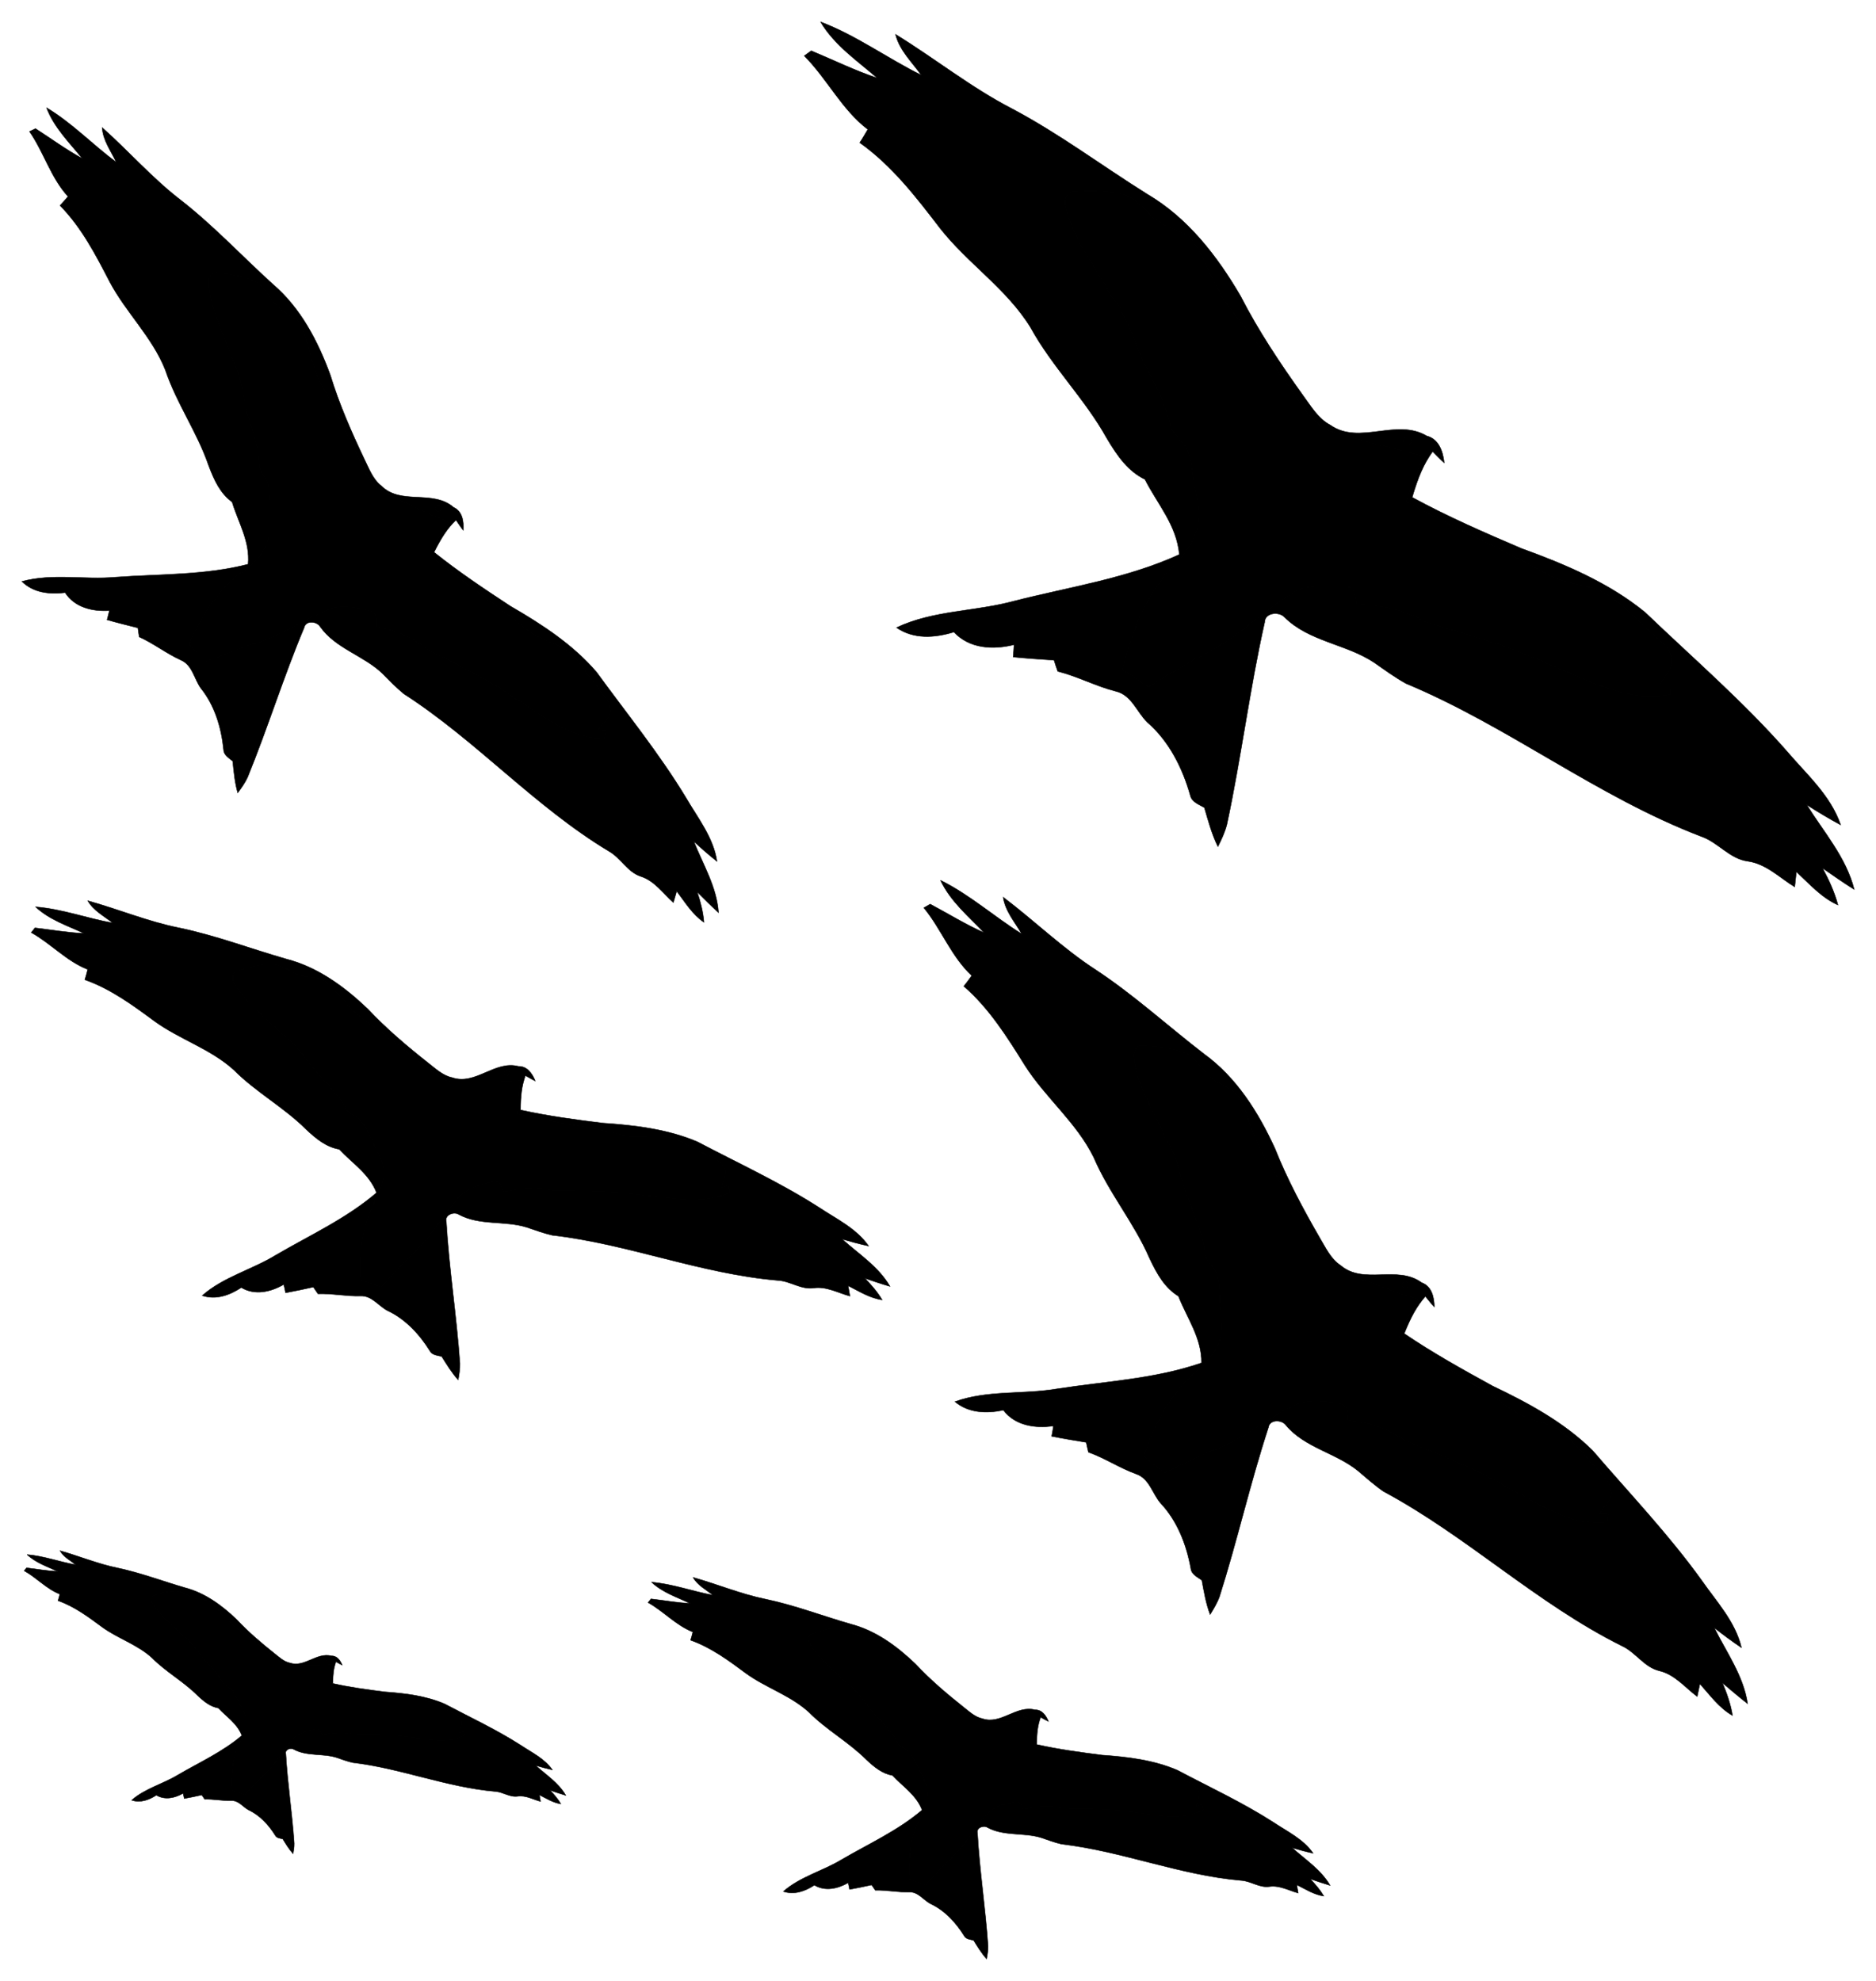
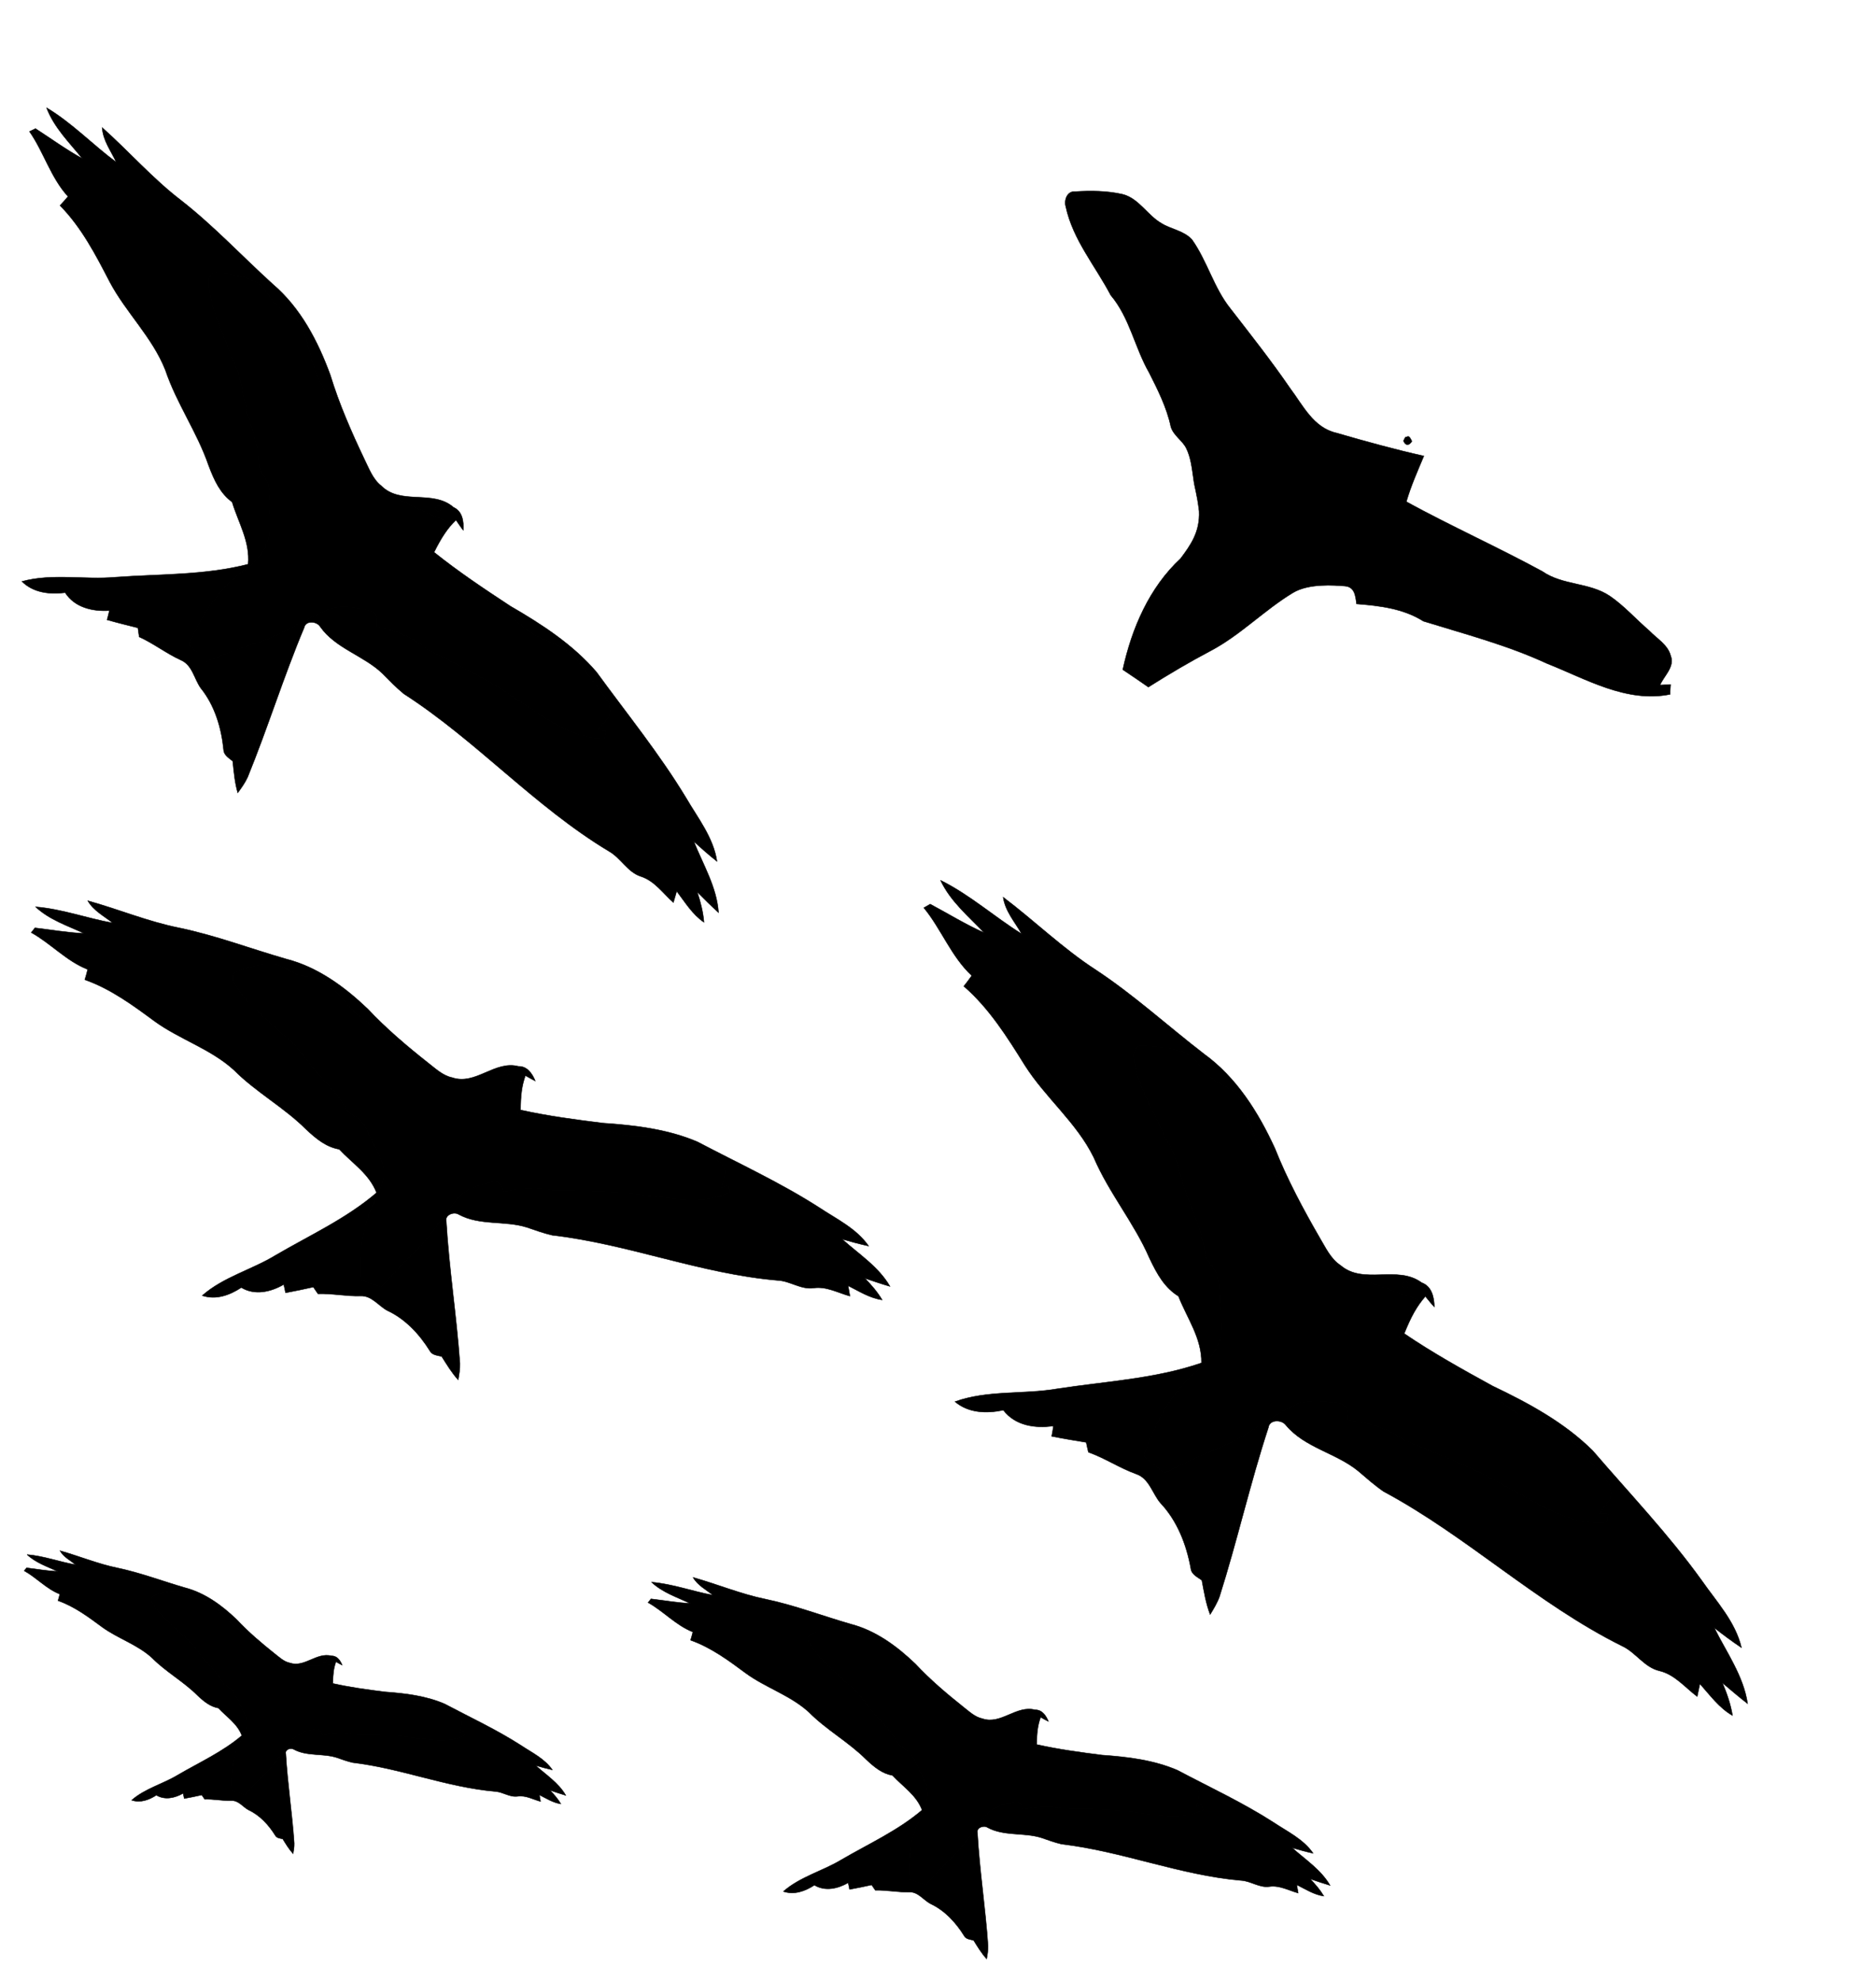
<svg xmlns="http://www.w3.org/2000/svg" xmlns:ns1="http://www.inkscape.org/namespaces/inkscape" xmlns:ns2="http://sodipodi.sourceforge.net/DTD/sodipodi-0.dtd" version="1.1" x="0px" y="0px" viewBox="0 0 87.505 92.398" enable-background="new 0 0 100 100" xml:space="preserve" id="svg2" ns1:version="0.91 r" ns2:docname="noun_60214_cc.svg" width="87.505" height="92.398">
  <defs id="defs92" />
  <ns2:namedview pagecolor="#ffffff" bordercolor="#666666" borderopacity="1" objecttolerance="10" gridtolerance="10" guidetolerance="10" ns1:pageopacity="0" ns1:pageshadow="2" ns1:window-width="1600" ns1:window-height="845" id="namedview90" showgrid="false" fit-margin-top="1" fit-margin-left="1" fit-margin-right="1" fit-margin-bottom="1" ns1:zoom="1.888" ns1:cx="44.080105" ns1:cy="34.523328" ns1:window-x="0" ns1:window-y="27" ns1:window-maximized="1" ns1:current-layer="svg2" />
-   <path d="m 38.275,1.021 c 0.655,1.1 1.717,1.812 2.648,2.622 -1.059,-0.356 -2.059,-0.846 -3.083,-1.274 -0.087,0.059 -0.238,0.176 -0.325,0.235 1.074,1.079 1.745,2.503 2.964,3.433 -0.126,0.213 -0.24,0.416 -0.377,0.618 1.505,1.069 2.633,2.538 3.742,3.984 1.286,1.645 3.108,2.823 4.221,4.626 1.015,1.85 2.539,3.338 3.556,5.167 0.52,0.881 1.012,1.551 1.785,1.93 0.59,1.159 1.484,2.14 1.604,3.505 -2.45,1.12 -5.098,1.505 -7.703,2.169 -1.803,0.494 -3.775,0.427 -5.489,1.239 0.798,0.552 1.773,0.486 2.677,0.207 0.724,0.78 1.829,0.835 2.804,0.592 -0.01,0.188 -0.02,0.376 -0.039,0.573 0.634,0.063 1.27,0.105 1.905,0.147 0.054,0.171 0.108,0.341 0.173,0.521 0.929,0.235 1.783,0.696 2.714,0.932 0.732,0.173 0.976,0.969 1.464,1.443 1.012,0.877 1.639,2.122 2.003,3.405 0.067,0.317 0.407,0.429 0.66,0.577 0.179,0.615 0.346,1.241 0.63,1.819 0.163,-0.326 0.327,-0.674 0.419,-1.034 0.67,-3.135 1.061,-6.314 1.762,-9.438 0.012,-0.448 0.674,-0.51 0.932,-0.225 1.145,1.136 2.875,1.243 4.181,2.114 0.484,0.339 0.959,0.686 1.477,0.974 4.794,1.998 8.914,5.28 13.777,7.136 0.781,0.269 1.317,1.038 2.159,1.154 0.862,0.116 1.487,0.765 2.197,1.198 0.022,-0.24 0.056,-0.467 0.077,-0.707 0.609,0.563 1.174,1.21 1.94,1.551 -0.158,-0.594 -0.422,-1.172 -0.719,-1.72 0.485,0.338 0.971,0.677 1.477,0.995 -0.374,-1.493 -1.423,-2.676 -2.216,-3.949 0.517,0.329 1.044,0.648 1.583,0.938 -0.464,-1.373 -1.595,-2.361 -2.504,-3.431 -2.036,-2.32 -4.382,-4.341 -6.615,-6.482 -1.687,-1.381 -3.745,-2.248 -5.788,-2.989 -1.72,-0.735 -3.429,-1.479 -5.078,-2.378 0.279,-0.944 0.527,-1.541 0.955,-2.138 0.18,0.177 0.349,0.363 0.539,0.529 -0.058,-0.526 -0.248,-1.11 -0.816,-1.254 -1.421,-0.845 -3.138,0.448 -4.501,-0.51 -0.57,-0.3 -0.907,-0.893 -1.278,-1.392 -1.055,-1.476 -2.076,-3.002 -2.904,-4.622 -1.088,-1.864 -2.462,-3.647 -4.36,-4.758 -2.108,-1.319 -4.104,-2.821 -6.313,-3.988 -1.905,-0.985 -3.584,-2.335 -5.419,-3.462 0.182,0.751 0.771,1.293 1.2,1.901 -1.595,-0.79 -3.037,-1.856 -4.698,-2.483 z" id="path50" ns1:connector-curvature="0" style="fill:#000000;stroke:#010101;stroke-width:0.021" />
  <path d="m 49.865,9.023 c 0.073,-0.062 0.169,-0.097 0.285,-0.085 0.734,-0.046 1.477,-0.04 2.201,0.122 0.764,0.185 1.163,0.979 1.823,1.357 0.457,0.284 1.05,0.345 1.426,0.762 0.713,1.009 1.016,2.247 1.783,3.206 0.952,1.229 1.915,2.448 2.792,3.727 0.598,0.794 1.088,1.844 2.164,2.085 1.35,0.393 2.701,0.765 4.076,1.074 -0.298,0.706 -0.604,1.401 -0.818,2.133 2.086,1.141 4.264,2.119 6.34,3.248 0.96,0.665 2.19,0.507 3.151,1.151 0.678,0.464 1.222,1.087 1.843,1.619 0.357,0.375 0.866,0.651 0.997,1.17 0.204,0.513 -0.331,0.956 -0.497,1.365 0.167,-0.012 0.324,-0.015 0.492,-0.026 -0.007,0.146 -0.025,0.302 -0.023,0.458 -2.038,0.41 -3.916,-0.72 -5.741,-1.439 -1.849,-0.857 -3.83,-1.375 -5.766,-1.974 -0.933,-0.592 -2.045,-0.721 -3.117,-0.806 -0.052,-0.377 -0.08,-0.797 -0.554,-0.833 -0.475,-0.036 -1.677,-0.137 -2.421,0.317 -1.338,0.811 -2.441,1.968 -3.828,2.702 -0.998,0.525 -1.958,1.095 -2.908,1.694 -0.384,-0.271 -0.788,-0.542 -1.193,-0.813 0.422,-1.934 1.239,-3.827 2.698,-5.186 0.459,-0.614 0.91,-1.235 0.862,-2.213 -0.107,-0.875 -0.204,-1.03 -0.266,-1.531 -0.07,-0.475 -0.119,-0.969 -0.337,-1.408 -0.19,-0.365 -0.588,-0.584 -0.714,-0.987 -0.195,-0.925 -0.627,-1.758 -1.013,-2.529 -0.672,-1.163 -0.904,-2.565 -1.793,-3.614 -0.716,-1.364 -1.763,-2.587 -2.093,-4.12 -0.067,-0.212 -0.013,-0.487 0.149,-0.626 l 0,0 z" id="path52" ns1:connector-curvature="0" style="fill:#000000;stroke:#010101;stroke-width:0.021" />
  <path d="m 65.621,20.385 c 0.086,-0.079 0.157,0.028 0.235,0.197 -0.126,0.214 -0.298,0.218 -0.391,-0.017 0.028,-0.056 0.07,-0.154 0.099,-0.181 l 0.057,0 z" id="path54" ns1:connector-curvature="0" style="fill:#000000;stroke:#010101;stroke-width:0.021" />
  <path d="m 2.173,5.028 c 0.352,0.93 1.066,1.62 1.667,2.367 -0.761,-0.417 -1.458,-0.928 -2.184,-1.396 -0.074,0.033 -0.206,0.102 -0.28,0.135 0.674,0.973 0.992,2.154 1.797,3.031 -0.125,0.146 -0.241,0.286 -0.373,0.421 1.005,1.023 1.667,2.302 2.317,3.559 0.759,1.434 1.991,2.584 2.596,4.115 0.523,1.554 1.485,2.9 2.013,4.438 0.277,0.744 0.562,1.324 1.102,1.72 0.292,0.968 0.843,1.84 0.747,2.9 -2.027,0.521 -4.104,0.454 -6.188,0.605 -1.445,0.131 -2.945,-0.189 -4.366,0.198 0.534,0.53 1.29,0.615 2.018,0.524 0.447,0.694 1.285,0.888 2.064,0.836 -0.034,0.142 -0.066,0.284 -0.108,0.432 0.476,0.136 0.956,0.254 1.437,0.374 0.018,0.138 0.037,0.274 0.061,0.422 0.678,0.306 1.269,0.775 1.948,1.083 0.537,0.232 0.614,0.874 0.923,1.304 0.654,0.81 0.963,1.847 1.066,2.878 0.008,0.253 0.253,0.384 0.426,0.532 0.052,0.495 0.095,0.996 0.233,1.477 0.169,-0.227 0.342,-0.471 0.462,-0.733 0.941,-2.306 1.674,-4.685 2.637,-6.977 0.071,-0.342 0.585,-0.298 0.744,-0.044 0.72,1.024 2.029,1.343 2.908,2.188 0.324,0.327 0.64,0.656 0.996,0.947 3.394,2.184 6.096,5.256 9.562,7.34 0.561,0.313 0.866,0.975 1.494,1.178 0.644,0.208 1.033,0.789 1.517,1.218 0.05,-0.181 0.106,-0.349 0.155,-0.53 0.39,0.513 0.733,1.085 1.272,1.451 -0.039,-0.475 -0.162,-0.953 -0.314,-1.414 0.325,0.325 0.649,0.651 0.993,0.963 -0.082,-1.193 -0.723,-2.241 -1.155,-3.323 0.351,0.322 0.71,0.638 1.083,0.933 -0.167,-1.113 -0.896,-2.023 -1.445,-2.967 -1.241,-2.053 -2.759,-3.918 -4.174,-5.862 -1.102,-1.286 -2.557,-2.231 -4.019,-3.077 -1.214,-0.798 -2.42,-1.601 -3.559,-2.514 0.342,-0.683 0.614,-1.106 1.022,-1.503 0.113,0.158 0.217,0.325 0.34,0.479 0.028,-0.412 -0.038,-0.884 -0.453,-1.071 -0.971,-0.841 -2.46,-0.086 -3.373,-1.004 -0.395,-0.308 -0.571,-0.807 -0.787,-1.24 -0.605,-1.272 -1.178,-2.58 -1.59,-3.931 -0.577,-1.576 -1.384,-3.128 -2.684,-4.236 -1.432,-1.298 -2.752,-2.718 -4.284,-3.913 -1.323,-1.014 -2.421,-2.276 -3.671,-3.39 0.036,0.601 0.413,1.095 0.658,1.618 -1.109,-0.822 -2.066,-1.835 -3.251,-2.541 z" id="path56" ns1:connector-curvature="0" style="fill:#000000;stroke:#010101;stroke-width:0.021" />
  <path d="m 9.944,12.732 c 0.064,-0.038 0.142,-0.05 0.229,-0.025 0.568,0.065 1.135,0.17 1.667,0.394 0.559,0.247 0.756,0.907 1.209,1.287 0.311,0.281 0.755,0.408 0.986,0.777 0.408,0.87 0.469,1.859 0.925,2.697 0.561,1.069 1.131,2.133 1.626,3.231 0.349,0.688 0.58,1.559 1.371,1.89 0.978,0.484 1.961,0.954 2.97,1.378 -0.324,0.5 -0.653,0.99 -0.917,1.52 1.439,1.157 2.971,2.203 4.404,3.351 0.644,0.641 1.606,0.688 2.253,1.312 0.455,0.446 0.786,0.998 1.188,1.49 0.222,0.335 0.574,0.616 0.603,1.031 0.086,0.419 -0.383,0.685 -0.567,0.977 0.129,0.014 0.25,0.032 0.38,0.046 -0.025,0.111 -0.061,0.228 -0.081,0.348 -1.615,0.035 -2.897,-1.087 -4.195,-1.886 -1.296,-0.909 -2.741,-1.575 -4.14,-2.298 -0.632,-0.581 -1.465,-0.831 -2.273,-1.042 0.012,-0.295 0.048,-0.62 -0.31,-0.714 -0.358,-0.091 -1.264,-0.333 -1.895,-0.087 -1.134,0.437 -2.136,1.17 -3.297,1.543 -0.835,0.265 -1.647,0.57 -2.456,0.899 -0.256,-0.26 -0.528,-0.522 -0.801,-0.786 0.587,-1.422 1.471,-2.758 2.772,-3.597 0.435,-0.406 0.865,-0.82 0.962,-1.575 0.038,-0.685 -0.016,-0.815 0.006,-1.208 0.011,-0.373 0.042,-0.758 -0.065,-1.124 -0.096,-0.306 -0.37,-0.527 -0.411,-0.852 -0.023,-0.735 -0.24,-1.43 -0.429,-2.073 -0.355,-0.982 -0.341,-2.086 -0.877,-3.009 -0.361,-1.141 -0.995,-2.219 -1.038,-3.437 -0.02,-0.171 0.058,-0.375 0.201,-0.458 l 0,0 z" id="path58" ns1:connector-curvature="0" style="fill:#000000;stroke:#010101;stroke-width:0.021" />
  <path d="m 20.441,23.577 c 0.077,-0.05 0.116,0.042 0.153,0.183 -0.126,0.146 -0.258,0.125 -0.296,-0.067 0.029,-0.038 0.075,-0.108 0.1,-0.124 l 0.043,0.008 z" id="path60" ns1:connector-curvature="0" style="fill:#000000;stroke:#010101;stroke-width:0.021" />
  <path d="m 43.871,41.063 c 0.466,0.989 1.31,1.682 2.035,2.448 -0.871,-0.391 -1.681,-0.89 -2.517,-1.338 -0.079,0.042 -0.217,0.13 -0.296,0.172 0.824,1.007 1.277,2.273 2.235,3.165 -0.124,0.17 -0.238,0.334 -0.37,0.494 1.19,1.035 2.028,2.376 2.853,3.698 0.956,1.504 2.407,2.658 3.206,4.284 0.708,1.657 1.882,3.048 2.594,4.687 0.37,0.792 0.733,1.403 1.358,1.789 0.406,1.035 1.086,1.943 1.075,3.113 -2.177,0.749 -4.461,0.857 -6.73,1.207 -1.573,0.271 -3.246,0.051 -4.771,0.599 0.633,0.535 1.467,0.562 2.259,0.397 0.551,0.723 1.486,0.861 2.335,0.736 -0.024,0.159 -0.046,0.317 -0.081,0.483 0.534,0.107 1.071,0.194 1.609,0.283 0.032,0.149 0.063,0.299 0.104,0.459 0.77,0.275 1.459,0.738 2.229,1.017 0.608,0.206 0.751,0.904 1.127,1.348 0.787,0.831 1.217,1.939 1.421,3.061 0.03,0.276 0.311,0.399 0.514,0.546 0.101,0.539 0.19,1.085 0.386,1.599 0.163,-0.264 0.333,-0.545 0.439,-0.843 0.829,-2.61 1.426,-5.282 2.279,-7.88 0.049,-0.381 0.616,-0.377 0.812,-0.114 0.879,1.061 2.343,1.295 3.379,2.145 0.386,0.329 0.76,0.662 1.177,0.95 3.91,2.096 7.142,5.228 11.124,7.208 0.642,0.294 1.034,0.992 1.74,1.16 0.723,0.17 1.201,0.773 1.769,1.201 0.039,-0.202 0.087,-0.393 0.125,-0.595 0.473,0.528 0.898,1.125 1.521,1.479 -0.084,-0.518 -0.261,-1.03 -0.469,-1.521 0.385,0.326 0.771,0.656 1.174,0.969 -0.194,-1.302 -0.987,-2.393 -1.557,-3.542 0.411,0.322 0.834,0.638 1.27,0.929 -0.282,-1.206 -1.162,-2.141 -1.847,-3.125 -1.539,-2.143 -3.365,-4.055 -5.088,-6.061 -1.321,-1.313 -3,-2.222 -4.675,-3.02 -1.401,-0.769 -2.794,-1.543 -4.121,-2.444 0.315,-0.777 0.577,-1.267 0.988,-1.737 0.139,0.165 0.268,0.339 0.417,0.494 -0.007,-0.452 -0.12,-0.965 -0.593,-1.133 -1.139,-0.837 -2.704,0.119 -3.783,-0.807 -0.462,-0.303 -0.698,-0.834 -0.973,-1.289 -0.774,-1.342 -1.516,-2.726 -2.089,-4.17 -0.77,-1.677 -1.789,-3.307 -3.312,-4.407 -1.684,-1.297 -3.256,-2.739 -5.039,-3.915 -1.537,-0.995 -2.854,-2.283 -4.321,-3.392 0.094,0.654 0.549,1.163 0.864,1.714 -1.287,-0.804 -2.426,-1.831 -3.786,-2.501 z" id="path62" ns1:connector-curvature="0" style="fill:#000000;stroke:#010101;stroke-width:0.021" />
  <path d="m 53.064,48.828 c 0.065,-0.049 0.151,-0.068 0.249,-0.05 0.628,0.021 1.259,0.088 1.862,0.286 0.634,0.221 0.907,0.928 1.438,1.306 0.364,0.279 0.863,0.38 1.148,0.765 0.522,0.918 0.678,1.997 1.252,2.875 0.708,1.124 1.425,2.24 2.064,3.4 0.443,0.725 0.773,1.657 1.669,1.951 1.114,0.445 2.232,0.875 3.377,1.251 -0.313,0.576 -0.63,1.143 -0.873,1.746 1.681,1.143 3.45,2.154 5.123,3.285 0.76,0.647 1.819,0.615 2.584,1.241 0.536,0.45 0.948,1.024 1.433,1.529 0.271,0.349 0.682,0.625 0.75,1.078 0.133,0.452 -0.36,0.785 -0.534,1.12 0.143,0.004 0.276,0.013 0.419,0.018 -0.018,0.123 -0.046,0.255 -0.058,0.388 -1.767,0.181 -3.27,-0.937 -4.762,-1.699 -1.501,-0.882 -3.144,-1.486 -4.739,-2.156 -0.744,-0.581 -1.68,-0.782 -2.584,-0.941 -0.014,-0.326 -0.002,-0.685 -0.402,-0.757 -0.4,-0.068 -1.414,-0.254 -2.084,0.072 -1.207,0.577 -2.239,1.469 -3.479,1.979 -0.894,0.364 -1.756,0.77 -2.614,1.201 -0.304,-0.264 -0.625,-0.526 -0.947,-0.792 0.52,-1.608 1.369,-3.149 2.723,-4.186 0.442,-0.484 0.878,-0.974 0.918,-1.81 -0.019,-0.754 -0.088,-0.894 -0.101,-1.325 -0.021,-0.408 -0.019,-0.833 -0.168,-1.225 -0.134,-0.326 -0.451,-0.545 -0.526,-0.897 -0.089,-0.804 -0.387,-1.548 -0.65,-2.234 -0.476,-1.046 -0.558,-2.259 -1.226,-3.223 -0.497,-1.22 -1.285,-2.346 -1.44,-3.677 -0.041,-0.185 0.029,-0.415 0.178,-0.519 l 0,0 z" id="path64" ns1:connector-curvature="0" style="fill:#000000;stroke:#010101;stroke-width:0.021" />
  <path d="m 65.52,59.794 c 0.079,-0.062 0.132,0.036 0.184,0.188 -0.124,0.171 -0.27,0.159 -0.33,-0.048 0.029,-0.044 0.071,-0.125 0.1,-0.145 l 0.046,0.005 z" id="path66" ns1:connector-curvature="0" style="fill:#000000;stroke:#010101;stroke-width:0.021" />
  <path d="m 1.66,42.302 c 0.647,0.606 1.49,0.877 2.266,1.237 -0.773,-0.034 -1.533,-0.168 -2.296,-0.257 -0.047,0.056 -0.125,0.163 -0.172,0.218 0.922,0.514 1.642,1.333 2.632,1.719 -0.043,0.166 -0.081,0.323 -0.133,0.482 1.207,0.425 2.24,1.187 3.255,1.936 1.171,0.849 2.611,1.285 3.697,2.272 1.03,1.037 2.33,1.735 3.357,2.758 0.515,0.487 0.971,0.84 1.559,0.942 0.615,0.66 1.398,1.142 1.74,2.027 -1.417,1.215 -3.106,1.979 -4.714,2.92 -1.105,0.675 -2.432,1.009 -3.417,1.878 0.637,0.215 1.274,-0.016 1.822,-0.375 0.631,0.381 1.377,0.205 1.98,-0.143 0.029,0.126 0.059,0.253 0.084,0.388 0.434,-0.079 0.865,-0.173 1.296,-0.267 0.068,0.104 0.138,0.206 0.215,0.314 0.663,-0.022 1.321,0.121 1.985,0.101 0.521,-0.026 0.835,0.457 1.251,0.68 0.842,0.391 1.498,1.099 1.986,1.883 0.105,0.199 0.354,0.208 0.55,0.259 0.237,0.375 0.468,0.76 0.768,1.09 0.046,-0.249 0.089,-0.511 0.081,-0.768 -0.155,-2.216 -0.504,-4.408 -0.636,-6.622 -0.079,-0.301 0.351,-0.469 0.577,-0.328 0.98,0.537 2.152,0.276 3.189,0.606 0.387,0.133 0.77,0.271 1.169,0.365 3.575,0.412 6.947,1.807 10.541,2.109 0.572,0.031 1.076,0.44 1.659,0.355 0.597,-0.087 1.138,0.226 1.693,0.377 -0.031,-0.164 -0.054,-0.32 -0.084,-0.484 0.513,0.258 1.012,0.579 1.588,0.66 -0.219,-0.364 -0.504,-0.7 -0.809,-1.008 0.391,0.132 0.777,0.265 1.174,0.38 -0.533,-0.923 -1.46,-1.509 -2.231,-2.204 0.407,0.119 0.821,0.23 1.235,0.32 -0.573,-0.825 -1.516,-1.267 -2.325,-1.806 -1.801,-1.154 -3.75,-2.05 -5.648,-3.048 -1.388,-0.597 -2.924,-0.779 -4.426,-0.88 -1.286,-0.161 -2.567,-0.329 -3.837,-0.611 0.005,-0.681 0.056,-1.127 0.226,-1.605 0.154,0.083 0.302,0.175 0.461,0.25 -0.14,-0.341 -0.378,-0.693 -0.784,-0.68 -1.108,-0.29 -2.003,0.899 -3.095,0.523 -0.437,-0.091 -0.775,-0.42 -1.118,-0.683 -0.985,-0.779 -1.958,-1.601 -2.819,-2.52 -1.082,-1.033 -2.339,-1.957 -3.815,-2.332 -1.657,-0.476 -3.273,-1.093 -4.969,-1.446 -1.458,-0.29 -2.834,-0.868 -4.272,-1.267 0.266,0.466 0.761,0.714 1.164,1.036 -1.21,-0.219 -2.374,-0.653 -3.6,-0.751 z" id="path68" ns1:connector-curvature="0" style="fill:#000000;stroke:#010101;stroke-width:0.021" />
  <path d="m 10.91,45.408 c 0.037,-0.056 0.094,-0.097 0.174,-0.11 0.48,-0.173 0.975,-0.311 1.489,-0.341 0.544,-0.024 0.962,0.428 1.474,0.554 0.359,0.102 0.765,0.028 1.095,0.233 0.668,0.536 1.107,1.303 1.802,1.794 0.869,0.636 1.744,1.263 2.573,1.946 0.55,0.413 1.078,1.02 1.84,0.973 0.974,0.003 1.945,-0.008 2.92,-0.066 -0.062,0.528 -0.133,1.05 -0.136,1.577 1.608,0.36 3.245,0.594 4.844,0.948 0.767,0.259 1.556,-0.083 2.32,0.163 0.54,0.178 1.021,0.488 1.537,0.725 0.31,0.181 0.701,0.268 0.888,0.588 0.233,0.301 -0.038,0.699 -0.069,1.004 0.109,-0.039 0.213,-0.072 0.322,-0.112 0.023,0.1 0.041,0.206 0.073,0.31 -1.279,0.664 -2.746,0.271 -4.099,0.143 -1.395,-0.217 -2.814,-0.182 -4.217,-0.21 -0.735,-0.215 -1.5,-0.088 -2.23,0.062 -0.106,-0.24 -0.206,-0.515 -0.528,-0.449 -0.323,0.067 -1.143,0.23 -1.551,0.676 -0.735,0.796 -1.249,1.778 -2.031,2.533 -0.564,0.54 -1.094,1.104 -1.611,1.686 -0.308,-0.106 -0.629,-0.211 -0.951,-0.313 -0.089,-1.368 0.092,-2.785 0.803,-3.97 0.188,-0.497 0.37,-0.996 0.15,-1.639 -0.24,-0.562 -0.333,-0.646 -0.471,-0.969 -0.138,-0.303 -0.265,-0.622 -0.494,-0.873 -0.197,-0.206 -0.503,-0.275 -0.665,-0.52 -0.307,-0.58 -0.754,-1.051 -1.159,-1.49 -0.671,-0.646 -1.094,-1.535 -1.887,-2.063 -0.738,-0.771 -1.669,-1.384 -2.183,-2.342 -0.086,-0.131 -0.103,-0.325 -0.022,-0.448 l 0,0 z" id="path70" ns1:connector-curvature="0" style="fill:#000000;stroke:#010101;stroke-width:0.021" />
  <path d="m 23.579,49.955 c 0.042,-0.07 0.11,-0.013 0.194,0.085 -0.042,0.167 -0.156,0.201 -0.263,0.063 0.008,-0.042 0.018,-0.115 0.031,-0.138 l 0.038,-0.01 z" id="path72" ns1:connector-curvature="0" style="fill:#000000;stroke:#010101;stroke-width:0.021" />
  <path d="m 30.392,73.802 c 0.513,0.483 1.183,0.699 1.799,0.988 -0.615,-0.028 -1.218,-0.138 -1.825,-0.209 -0.037,0.044 -0.1,0.129 -0.137,0.173 0.732,0.41 1.303,1.062 2.089,1.371 -0.035,0.132 -0.064,0.256 -0.106,0.384 0.958,0.339 1.778,0.947 2.584,1.545 0.93,0.676 2.073,1.024 2.936,1.812 0.816,0.826 1.848,1.385 2.663,2.199 0.408,0.388 0.771,0.668 1.237,0.752 0.487,0.525 1.109,0.909 1.379,1.614 -1.129,0.963 -2.473,1.566 -3.752,2.312 -0.881,0.534 -1.936,0.797 -2.72,1.486 0.506,0.172 1.013,-0.011 1.448,-0.295 0.502,0.303 1.096,0.165 1.575,-0.11 0.022,0.101 0.046,0.201 0.065,0.309 0.346,-0.061 0.688,-0.136 1.031,-0.209 0.055,0.082 0.109,0.164 0.171,0.25 0.526,-0.017 1.05,0.099 1.578,0.084 0.413,-0.02 0.663,0.365 0.993,0.543 0.668,0.311 1.188,0.876 1.575,1.5 0.084,0.158 0.28,0.166 0.438,0.207 0.186,0.299 0.37,0.603 0.608,0.867 0.037,-0.197 0.07,-0.406 0.065,-0.611 -0.119,-1.76 -0.394,-3.504 -0.493,-5.264 -0.062,-0.239 0.279,-0.371 0.459,-0.26 0.777,0.428 1.711,0.224 2.533,0.487 0.309,0.107 0.612,0.219 0.93,0.293 2.842,0.334 5.519,1.448 8.375,1.696 0.454,0.025 0.855,0.352 1.318,0.285 0.475,-0.068 0.902,0.181 1.345,0.303 -0.025,-0.131 -0.041,-0.255 -0.066,-0.386 0.408,0.205 0.805,0.463 1.263,0.528 -0.174,-0.291 -0.4,-0.558 -0.642,-0.804 0.309,0.106 0.617,0.213 0.933,0.305 -0.424,-0.734 -1.157,-1.202 -1.771,-1.756 0.324,0.096 0.651,0.186 0.98,0.257 -0.452,-0.657 -1.201,-1.01 -1.845,-1.439 -1.429,-0.921 -2.977,-1.636 -4.483,-2.434 -1.102,-0.476 -2.323,-0.623 -3.517,-0.707 -1.021,-0.13 -2.04,-0.266 -3.049,-0.493 0.005,-0.542 0.046,-0.896 0.183,-1.275 0.122,0.066 0.239,0.14 0.365,0.199 -0.11,-0.271 -0.3,-0.552 -0.622,-0.541 -0.88,-0.232 -1.594,0.711 -2.461,0.41 -0.348,-0.072 -0.615,-0.335 -0.887,-0.544 -0.781,-0.622 -1.553,-1.276 -2.236,-2.009 -0.858,-0.823 -1.855,-1.56 -3.029,-1.861 -1.316,-0.38 -2.6,-0.873 -3.946,-1.157 -1.158,-0.234 -2.25,-0.695 -3.393,-1.016 0.21,0.371 0.604,0.568 0.923,0.826 -0.962,-0.178 -1.887,-0.525 -2.861,-0.605 z" id="path74" ns1:connector-curvature="0" style="fill:#000000;stroke:#010101;stroke-width:0.021" />
  <path d="m 37.74,76.288 c 0.028,-0.045 0.074,-0.076 0.137,-0.088 0.383,-0.136 0.777,-0.245 1.186,-0.269 0.432,-0.018 0.764,0.342 1.17,0.443 0.285,0.082 0.608,0.024 0.871,0.188 0.529,0.426 0.877,1.037 1.428,1.428 0.69,0.507 1.385,1.008 2.043,1.552 0.436,0.33 0.854,0.812 1.461,0.776 0.773,0.005 1.546,-0.002 2.32,-0.047 -0.051,0.42 -0.107,0.834 -0.11,1.254 1.276,0.288 2.578,0.478 3.849,0.762 0.609,0.208 1.236,-0.062 1.843,0.135 0.429,0.143 0.811,0.39 1.221,0.578 0.246,0.145 0.558,0.214 0.705,0.47 0.186,0.239 -0.031,0.555 -0.057,0.798 0.087,-0.032 0.169,-0.058 0.256,-0.09 0.019,0.079 0.033,0.165 0.058,0.247 -1.018,0.525 -2.184,0.211 -3.259,0.105 -1.108,-0.175 -2.235,-0.149 -3.352,-0.174 -0.583,-0.173 -1.192,-0.073 -1.772,0.045 -0.085,-0.192 -0.163,-0.411 -0.42,-0.358 -0.256,0.054 -0.908,0.181 -1.234,0.534 -0.586,0.632 -0.995,1.41 -1.619,2.009 -0.448,0.43 -0.871,0.877 -1.283,1.339 -0.244,-0.087 -0.5,-0.17 -0.756,-0.252 -0.068,-1.087 0.078,-2.214 0.646,-3.153 0.15,-0.395 0.295,-0.791 0.121,-1.303 -0.188,-0.447 -0.264,-0.515 -0.371,-0.771 -0.109,-0.24 -0.21,-0.494 -0.392,-0.694 -0.156,-0.165 -0.399,-0.22 -0.527,-0.414 -0.243,-0.461 -0.598,-0.837 -0.919,-1.188 -0.531,-0.514 -0.866,-1.222 -1.496,-1.644 -0.584,-0.613 -1.324,-1.103 -1.73,-1.865 -0.071,-0.102 -0.084,-0.255 -0.018,-0.353 l 0,0 z" id="path76" ns1:connector-curvature="0" style="fill:#000000;stroke:#010101;stroke-width:0.021" />
  <path d="m 47.8,79.924 c 0.033,-0.055 0.088,-0.009 0.155,0.07 -0.034,0.132 -0.125,0.159 -0.21,0.05 0.007,-0.034 0.014,-0.093 0.025,-0.111 l 0.03,-0.009 z" id="path78" ns1:connector-curvature="0" style="fill:#000000;stroke:#010101;stroke-width:0.021" />
-   <path d="m 1.262,72.514 c 0.407,0.384 0.938,0.557 1.428,0.785 -0.489,-0.022 -0.968,-0.108 -1.45,-0.166 -0.03,0.035 -0.079,0.103 -0.109,0.138 0.582,0.326 1.035,0.844 1.659,1.088 -0.027,0.105 -0.051,0.203 -0.084,0.306 0.761,0.269 1.412,0.752 2.052,1.227 0.738,0.537 1.646,0.813 2.331,1.438 0.648,0.656 1.467,1.1 2.115,1.746 0.324,0.308 0.612,0.531 0.982,0.598 0.387,0.417 0.881,0.722 1.095,1.282 -0.896,0.764 -1.963,1.243 -2.979,1.836 -0.7,0.425 -1.537,0.633 -2.16,1.18 0.401,0.137 0.804,-0.009 1.15,-0.234 0.398,0.24 0.87,0.132 1.25,-0.087 0.018,0.079 0.037,0.16 0.052,0.244 0.274,-0.047 0.546,-0.106 0.818,-0.166 0.044,0.066 0.087,0.131 0.136,0.199 0.418,-0.013 0.834,0.079 1.253,0.066 0.328,-0.016 0.527,0.291 0.789,0.432 0.53,0.246 0.943,0.696 1.251,1.191 0.066,0.125 0.223,0.131 0.348,0.164 0.147,0.237 0.293,0.479 0.482,0.688 0.03,-0.157 0.056,-0.323 0.052,-0.485 -0.094,-1.397 -0.312,-2.783 -0.392,-4.18 -0.049,-0.19 0.222,-0.295 0.365,-0.207 0.617,0.34 1.358,0.179 2.012,0.388 0.245,0.086 0.486,0.174 0.738,0.232 2.256,0.266 4.382,1.149 6.651,1.347 0.36,0.021 0.679,0.279 1.047,0.227 0.376,-0.055 0.716,0.144 1.067,0.24 -0.021,-0.104 -0.032,-0.202 -0.053,-0.306 0.324,0.162 0.639,0.367 1.003,0.419 -0.138,-0.23 -0.318,-0.442 -0.51,-0.638 0.245,0.085 0.49,0.169 0.74,0.242 -0.336,-0.584 -0.918,-0.954 -1.405,-1.395 0.257,0.076 0.517,0.146 0.778,0.204 -0.359,-0.522 -0.954,-0.803 -1.465,-1.143 -1.135,-0.731 -2.363,-1.3 -3.561,-1.934 -0.874,-0.378 -1.845,-0.494 -2.792,-0.561 -0.812,-0.104 -1.62,-0.211 -2.421,-0.392 0.004,-0.431 0.036,-0.712 0.145,-1.014 0.097,0.053 0.19,0.111 0.29,0.158 -0.087,-0.215 -0.238,-0.438 -0.494,-0.43 -0.698,-0.184 -1.265,0.564 -1.954,0.326 -0.275,-0.057 -0.488,-0.267 -0.704,-0.433 -0.62,-0.493 -1.232,-1.013 -1.775,-1.595 -0.682,-0.653 -1.474,-1.237 -2.405,-1.479 -1.046,-0.302 -2.064,-0.693 -3.134,-0.919 -0.919,-0.186 -1.788,-0.551 -2.695,-0.806 0.168,0.294 0.479,0.451 0.734,0.655 -0.764,-0.136 -1.498,-0.412 -2.271,-0.476 z" id="path80" ns1:connector-curvature="0" style="fill:#000000;stroke:#010101;stroke-width:0.021" />
+   <path d="m 1.262,72.514 c 0.407,0.384 0.938,0.557 1.428,0.785 -0.489,-0.022 -0.968,-0.108 -1.45,-0.166 -0.03,0.035 -0.079,0.103 -0.109,0.138 0.582,0.326 1.035,0.844 1.659,1.088 -0.027,0.105 -0.051,0.203 -0.084,0.306 0.761,0.269 1.412,0.752 2.052,1.227 0.738,0.537 1.646,0.813 2.331,1.438 0.648,0.656 1.467,1.1 2.115,1.746 0.324,0.308 0.612,0.531 0.982,0.598 0.387,0.417 0.881,0.722 1.095,1.282 -0.896,0.764 -1.963,1.243 -2.979,1.836 -0.7,0.425 -1.537,0.633 -2.16,1.18 0.401,0.137 0.804,-0.009 1.15,-0.234 0.398,0.24 0.87,0.132 1.25,-0.087 0.018,0.079 0.037,0.16 0.052,0.244 0.274,-0.047 0.546,-0.106 0.818,-0.166 0.044,0.066 0.087,0.131 0.136,0.199 0.418,-0.013 0.834,0.079 1.253,0.066 0.328,-0.016 0.527,0.291 0.789,0.432 0.53,0.246 0.943,0.696 1.251,1.191 0.066,0.125 0.223,0.131 0.348,0.164 0.147,0.237 0.293,0.479 0.482,0.688 0.03,-0.157 0.056,-0.323 0.052,-0.485 -0.094,-1.397 -0.312,-2.783 -0.392,-4.18 -0.049,-0.19 0.222,-0.295 0.365,-0.207 0.617,0.34 1.358,0.179 2.012,0.388 0.245,0.086 0.486,0.174 0.738,0.232 2.256,0.266 4.382,1.149 6.651,1.347 0.36,0.021 0.679,0.279 1.047,0.227 0.376,-0.055 0.716,0.144 1.067,0.24 -0.021,-0.104 -0.032,-0.202 -0.053,-0.306 0.324,0.162 0.639,0.367 1.003,0.419 -0.138,-0.23 -0.318,-0.442 -0.51,-0.638 0.245,0.085 0.49,0.169 0.74,0.242 -0.336,-0.584 -0.918,-0.954 -1.405,-1.395 0.257,0.076 0.517,0.146 0.778,0.204 -0.359,-0.522 -0.954,-0.803 -1.465,-1.143 -1.135,-0.731 -2.363,-1.3 -3.561,-1.934 -0.874,-0.378 -1.845,-0.494 -2.792,-0.561 -0.812,-0.104 -1.62,-0.211 -2.421,-0.392 0.004,-0.431 0.036,-0.712 0.145,-1.014 0.097,0.053 0.19,0.111 0.29,0.158 -0.087,-0.215 -0.238,-0.438 -0.494,-0.43 -0.698,-0.184 -1.265,0.564 -1.954,0.326 -0.275,-0.057 -0.488,-0.267 -0.704,-0.433 -0.62,-0.493 -1.232,-1.013 -1.775,-1.595 -0.682,-0.653 -1.474,-1.237 -2.405,-1.479 -1.046,-0.302 -2.064,-0.693 -3.134,-0.919 -0.919,-0.186 -1.788,-0.551 -2.695,-0.806 0.168,0.294 0.479,0.451 0.734,0.655 -0.764,-0.136 -1.498,-0.412 -2.271,-0.476 " id="path80" ns1:connector-curvature="0" style="fill:#000000;stroke:#010101;stroke-width:0.021" />
  <path d="m 7.096,74.488 c 0.022,-0.035 0.059,-0.061 0.109,-0.07 0.304,-0.106 0.617,-0.194 0.941,-0.212 0.343,-0.014 0.606,0.271 0.929,0.352 0.227,0.064 0.483,0.019 0.691,0.149 0.421,0.338 0.696,0.824 1.134,1.135 0.549,0.401 1.1,0.799 1.623,1.231 0.346,0.262 0.678,0.645 1.16,0.616 0.614,0.005 1.228,-0.002 1.843,-0.037 -0.04,0.334 -0.085,0.662 -0.088,0.996 1.014,0.229 2.048,0.379 3.057,0.605 0.483,0.165 0.981,-0.051 1.463,0.105 0.341,0.113 0.644,0.31 0.97,0.459 0.195,0.115 0.442,0.171 0.56,0.374 0.147,0.19 -0.024,0.439 -0.045,0.634 0.069,-0.026 0.135,-0.046 0.203,-0.072 0.015,0.063 0.026,0.132 0.046,0.196 -0.808,0.418 -1.734,0.168 -2.588,0.084 -0.88,-0.139 -1.774,-0.118 -2.661,-0.139 -0.463,-0.136 -0.947,-0.058 -1.407,0.037 -0.067,-0.153 -0.13,-0.327 -0.334,-0.285 -0.203,0.043 -0.721,0.143 -0.98,0.424 -0.465,0.502 -0.791,1.12 -1.286,1.595 -0.356,0.342 -0.691,0.697 -1.019,1.063 -0.194,-0.069 -0.397,-0.135 -0.6,-0.199 -0.055,-0.864 0.062,-1.759 0.514,-2.505 0.119,-0.312 0.233,-0.627 0.096,-1.034 -0.149,-0.354 -0.209,-0.408 -0.295,-0.612 -0.087,-0.191 -0.166,-0.393 -0.311,-0.552 -0.124,-0.131 -0.317,-0.175 -0.419,-0.328 -0.193,-0.367 -0.475,-0.665 -0.729,-0.943 -0.422,-0.408 -0.688,-0.97 -1.188,-1.306 -0.463,-0.486 -1.051,-0.875 -1.374,-1.48 -0.056,-0.081 -0.067,-0.203 -0.015,-0.281 l 0,0 z" id="path82" ns1:connector-curvature="0" style="fill:#000000;stroke:#010101;stroke-width:0.021" />
  <path d="m 15.085,77.376 c 0.026,-0.043 0.07,-0.007 0.123,0.055 -0.026,0.105 -0.099,0.128 -0.166,0.04 0.005,-0.026 0.011,-0.073 0.02,-0.088 l 0.023,-0.007 z" id="path84" ns1:connector-curvature="0" style="fill:#000000;stroke:#010101;stroke-width:0.021" />
</svg>